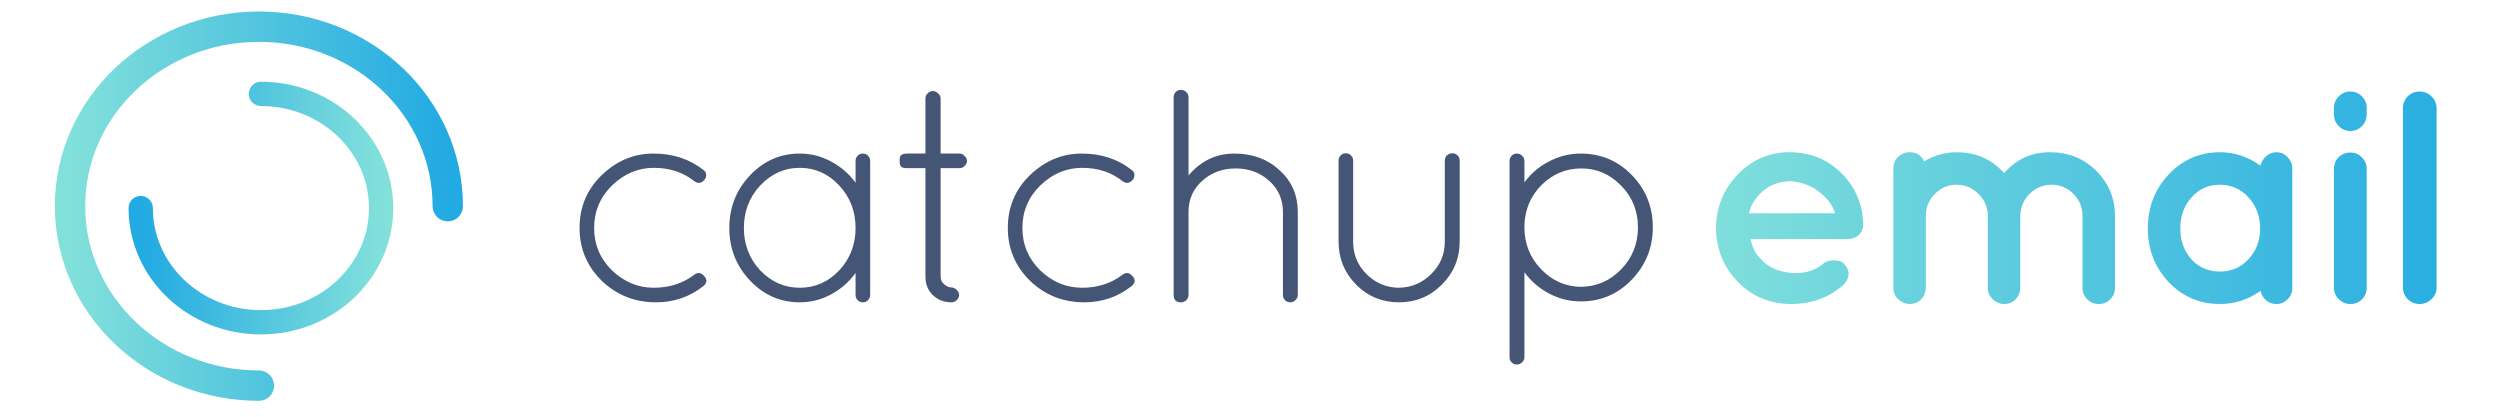
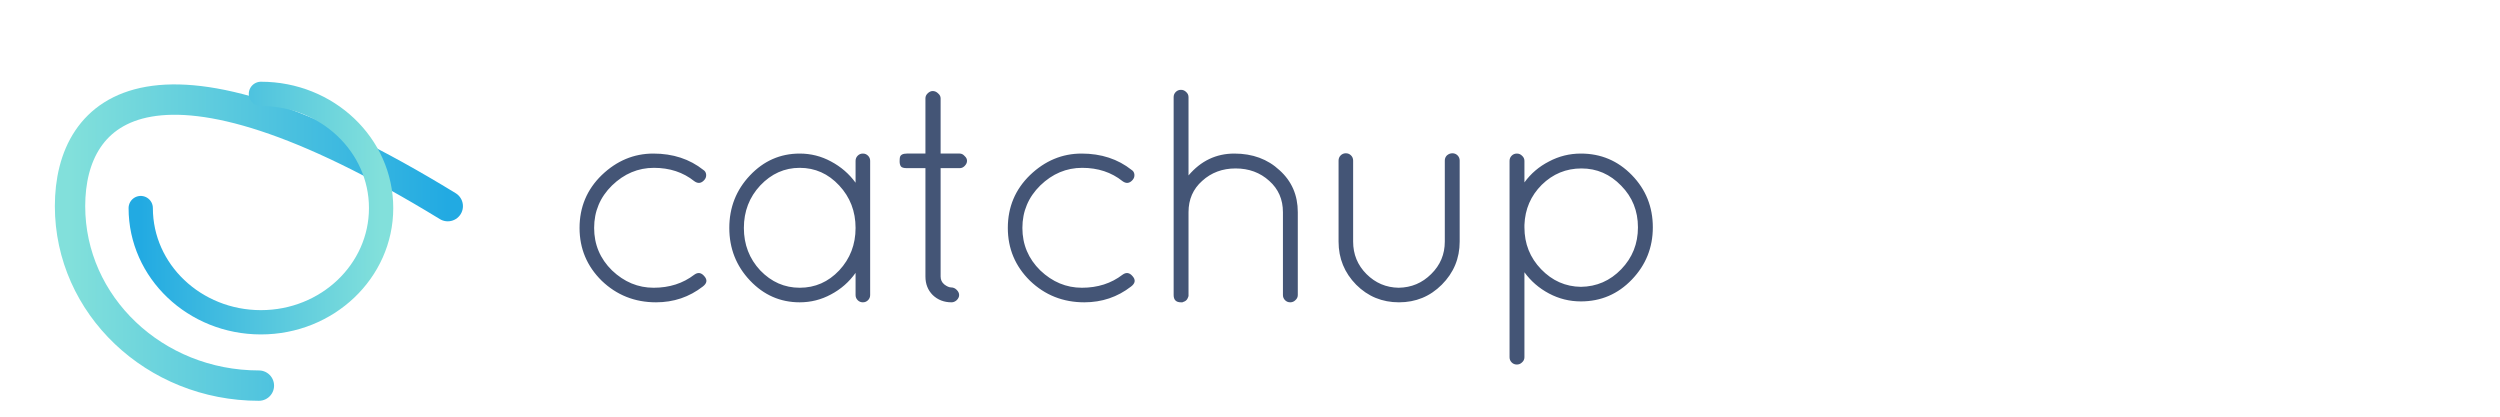
<svg xmlns="http://www.w3.org/2000/svg" width="162" height="27" viewBox="0 0 162 27" fill="none">
  <path d="M42.512 19.59C41.135 19.59 39.962 19.124 38.991 18.193C38.034 17.249 37.555 16.108 37.555 14.771C37.555 13.42 38.034 12.279 38.991 11.348C39.962 10.417 41.076 9.951 42.335 9.951C43.607 9.951 44.689 10.306 45.581 11.014C45.686 11.079 45.745 11.178 45.758 11.309C45.771 11.44 45.732 11.558 45.64 11.663C45.443 11.886 45.227 11.912 44.991 11.741C44.27 11.164 43.398 10.876 42.375 10.876C41.352 10.876 40.447 11.256 39.66 12.017C38.886 12.777 38.5 13.695 38.5 14.771C38.5 15.846 38.886 16.764 39.66 17.524C40.447 18.272 41.345 18.646 42.355 18.646C43.378 18.646 44.256 18.364 44.991 17.8C45.227 17.629 45.443 17.662 45.64 17.898C45.85 18.134 45.817 18.357 45.542 18.567C44.663 19.249 43.653 19.59 42.512 19.59ZM55.579 10.089C55.671 9.997 55.782 9.951 55.913 9.951C56.045 9.951 56.156 9.997 56.248 10.089C56.34 10.181 56.386 10.292 56.386 10.424V19.118C56.386 19.249 56.34 19.36 56.248 19.452C56.156 19.544 56.045 19.59 55.913 19.59C55.782 19.59 55.671 19.544 55.579 19.452C55.487 19.36 55.441 19.249 55.441 19.118V17.682C55.022 18.272 54.491 18.738 53.848 19.078C53.219 19.419 52.543 19.59 51.822 19.59C50.563 19.59 49.488 19.118 48.596 18.174C47.704 17.229 47.259 16.095 47.259 14.771C47.259 13.446 47.704 12.312 48.596 11.368C49.488 10.424 50.563 9.951 51.822 9.951C52.543 9.951 53.219 10.122 53.848 10.463C54.491 10.804 55.022 11.263 55.441 11.84V10.424C55.441 10.292 55.487 10.181 55.579 10.089ZM48.203 14.771C48.203 15.846 48.557 16.764 49.265 17.524C49.986 18.272 50.839 18.646 51.822 18.646C52.819 18.646 53.671 18.272 54.379 17.524C55.087 16.764 55.441 15.846 55.441 14.771C55.441 13.695 55.087 12.777 54.379 12.017C53.671 11.256 52.819 10.876 51.822 10.876C50.839 10.876 49.986 11.256 49.265 12.017C48.557 12.777 48.203 13.695 48.203 14.771ZM62.191 9.951C62.309 9.951 62.414 10.004 62.506 10.109C62.611 10.201 62.663 10.306 62.663 10.424C62.663 10.541 62.611 10.653 62.506 10.758C62.414 10.85 62.309 10.896 62.191 10.896H60.952V17.918C60.952 18.128 61.031 18.298 61.188 18.429C61.358 18.56 61.509 18.626 61.64 18.626C61.771 18.626 61.889 18.678 61.994 18.783C62.099 18.888 62.152 19 62.152 19.118C62.152 19.236 62.099 19.347 61.994 19.452C61.889 19.544 61.778 19.59 61.66 19.59C61.175 19.59 60.768 19.433 60.44 19.118C60.126 18.803 59.968 18.403 59.968 17.918V10.896H58.768C58.559 10.896 58.428 10.856 58.375 10.778C58.323 10.699 58.296 10.594 58.296 10.463C58.296 10.332 58.303 10.24 58.316 10.187C58.355 10.03 58.506 9.951 58.768 9.951H59.968V6.371C59.968 6.253 60.014 6.148 60.106 6.057C60.211 5.952 60.322 5.899 60.44 5.899C60.572 5.899 60.69 5.952 60.794 6.057C60.899 6.148 60.952 6.253 60.952 6.371V9.951H62.191ZM70.264 19.59C68.887 19.59 67.713 19.124 66.743 18.193C65.785 17.249 65.307 16.108 65.307 14.771C65.307 13.42 65.785 12.279 66.743 11.348C67.713 10.417 68.828 9.951 70.087 9.951C71.359 9.951 72.44 10.306 73.332 11.014C73.437 11.079 73.496 11.178 73.509 11.309C73.522 11.44 73.483 11.558 73.391 11.663C73.194 11.886 72.978 11.912 72.742 11.741C72.021 11.164 71.149 10.876 70.126 10.876C69.103 10.876 68.198 11.256 67.411 12.017C66.638 12.777 66.251 13.695 66.251 14.771C66.251 15.846 66.638 16.764 67.411 17.524C68.198 18.272 69.097 18.646 70.106 18.646C71.129 18.646 72.008 18.364 72.742 17.8C72.978 17.629 73.194 17.662 73.391 17.898C73.601 18.134 73.568 18.357 73.293 18.567C72.414 19.249 71.404 19.59 70.264 19.59ZM76.623 19.59H76.524C76.21 19.59 76.052 19.433 76.052 19.118V6.293C76.052 6.162 76.098 6.05 76.19 5.958C76.282 5.867 76.393 5.821 76.524 5.821C76.656 5.821 76.767 5.867 76.859 5.958C76.964 6.05 77.016 6.162 77.016 6.293V11.368C77.816 10.424 78.806 9.951 79.986 9.951C81.167 9.951 82.144 10.312 82.917 11.033C83.704 11.741 84.097 12.646 84.097 13.748V19.118C84.097 19.249 84.045 19.36 83.94 19.452C83.848 19.544 83.737 19.59 83.606 19.59C83.475 19.59 83.363 19.544 83.271 19.452C83.18 19.36 83.134 19.249 83.134 19.118V13.748C83.134 12.922 82.839 12.246 82.249 11.722C81.658 11.184 80.931 10.915 80.065 10.915C79.213 10.915 78.491 11.184 77.901 11.722C77.311 12.246 77.016 12.922 77.016 13.748V19.177C77.016 19.203 76.99 19.269 76.938 19.373C76.885 19.465 76.793 19.531 76.662 19.57C76.649 19.583 76.636 19.59 76.623 19.59ZM86.739 15.656V10.404C86.739 10.273 86.785 10.161 86.876 10.069C86.968 9.978 87.08 9.932 87.211 9.932C87.342 9.932 87.454 9.978 87.545 10.069C87.637 10.161 87.683 10.273 87.683 10.404V15.656C87.683 16.482 87.972 17.183 88.549 17.761C89.126 18.337 89.82 18.633 90.633 18.646C91.46 18.633 92.161 18.337 92.738 17.761C93.328 17.183 93.623 16.482 93.623 15.656V10.404C93.623 10.273 93.669 10.161 93.761 10.069C93.866 9.978 93.984 9.932 94.115 9.932C94.246 9.932 94.358 9.978 94.45 10.069C94.541 10.161 94.587 10.273 94.587 10.404V15.656C94.587 16.744 94.2 17.675 93.427 18.449C92.666 19.21 91.742 19.59 90.653 19.59C89.565 19.59 88.64 19.21 87.88 18.449C87.119 17.675 86.739 16.744 86.739 15.656ZM97.819 23.15V10.424C97.819 10.292 97.865 10.181 97.956 10.089C98.048 9.997 98.16 9.951 98.291 9.951C98.422 9.951 98.533 9.997 98.625 10.089C98.73 10.181 98.783 10.292 98.783 10.424V11.82C99.202 11.243 99.733 10.791 100.376 10.463C101.018 10.122 101.707 9.951 102.441 9.951C103.739 9.951 104.841 10.417 105.746 11.348C106.651 12.279 107.103 13.407 107.103 14.731C107.103 16.043 106.651 17.17 105.746 18.115C104.841 19.059 103.739 19.531 102.441 19.531C101.707 19.531 101.018 19.36 100.376 19.019C99.733 18.678 99.202 18.22 98.783 17.642V23.15C98.783 23.281 98.73 23.393 98.625 23.485C98.533 23.576 98.422 23.622 98.291 23.622C98.16 23.622 98.048 23.576 97.956 23.485C97.865 23.393 97.819 23.281 97.819 23.15ZM98.783 14.574V14.731C98.783 15.793 99.143 16.698 99.864 17.446C100.586 18.193 101.445 18.573 102.441 18.587C103.464 18.573 104.336 18.193 105.057 17.446C105.779 16.698 106.139 15.793 106.139 14.731C106.139 13.669 105.779 12.771 105.057 12.037C104.336 11.289 103.477 10.915 102.481 10.915C101.484 10.915 100.625 11.269 99.904 11.977C99.196 12.686 98.822 13.551 98.783 14.574Z" fill="#445576" />
-   <path d="M120.736 14.527C120.736 14.815 120.638 15.052 120.441 15.235C120.257 15.405 120.008 15.491 119.693 15.491H113.438C113.556 16.055 113.779 16.487 114.107 16.789C114.527 17.274 115.136 17.569 115.936 17.674C116.749 17.766 117.451 17.602 118.041 17.182C118.238 16.973 118.5 16.868 118.828 16.868C119.156 16.868 119.385 16.953 119.516 17.123C119.884 17.53 119.884 17.956 119.516 18.402C118.572 19.267 117.412 19.7 116.035 19.7C114.671 19.687 113.523 19.202 112.592 18.245C111.674 17.287 111.209 16.133 111.196 14.783C111.209 13.432 111.674 12.278 112.592 11.321C113.523 10.35 114.645 9.865 115.956 9.865C117.267 9.865 118.369 10.298 119.261 11.163C120.165 12.016 120.657 13.104 120.736 14.429V14.527ZM115.995 11.734C115.235 11.773 114.625 12.009 114.166 12.442C113.707 12.875 113.432 13.334 113.34 13.819H118.907C118.789 13.36 118.467 12.914 117.943 12.481C117.431 12.049 116.782 11.799 115.995 11.734ZM123.733 19.7L123.536 19.68C123.287 19.615 123.084 19.49 122.927 19.307C122.769 19.123 122.691 18.907 122.691 18.658V10.927C122.691 10.626 122.789 10.377 122.986 10.18C123.195 9.97 123.445 9.865 123.733 9.865C124.192 9.865 124.507 10.062 124.677 10.455C125.346 10.062 126.048 9.865 126.782 9.865C128.041 9.865 129.07 10.318 129.87 11.222C130.644 10.318 131.634 9.865 132.84 9.865C134.047 9.865 135.05 10.272 135.85 11.085C136.65 11.884 137.05 12.855 137.05 13.996V18.658C137.05 18.946 136.945 19.195 136.735 19.405C136.539 19.602 136.296 19.7 136.007 19.7C135.719 19.7 135.47 19.602 135.26 19.405C135.05 19.195 134.945 18.946 134.945 18.658V13.996C134.945 13.432 134.749 12.953 134.355 12.56C133.962 12.166 133.49 11.97 132.939 11.97C132.401 11.97 131.936 12.16 131.542 12.54C131.149 12.921 130.939 13.386 130.913 13.937V18.658C130.913 18.946 130.808 19.195 130.598 19.405C130.401 19.602 130.159 19.7 129.87 19.7C129.595 19.7 129.346 19.595 129.123 19.386C128.913 19.176 128.808 18.933 128.808 18.658V13.937C128.795 13.399 128.592 12.94 128.198 12.56C127.805 12.166 127.333 11.97 126.782 11.97C126.244 11.97 125.779 12.166 125.385 12.56C124.992 12.953 124.795 13.432 124.795 13.996V18.658L124.776 18.795V18.854L124.717 18.972V19.071C124.507 19.49 124.179 19.7 123.733 19.7ZM143.859 19.7C142.535 19.7 141.42 19.222 140.515 18.264C139.624 17.307 139.178 16.153 139.178 14.802C139.178 13.438 139.624 12.278 140.515 11.321C141.42 10.35 142.535 9.865 143.859 9.865C144.79 9.865 145.662 10.154 146.475 10.73C146.541 10.481 146.666 10.278 146.849 10.121C147.033 9.95 147.256 9.865 147.518 9.865C147.793 9.865 148.029 9.97 148.226 10.18C148.436 10.39 148.541 10.639 148.541 10.927V18.658C148.541 18.946 148.436 19.195 148.226 19.405C148.029 19.602 147.793 19.7 147.518 19.7C147.256 19.7 147.033 19.622 146.849 19.464C146.666 19.307 146.541 19.104 146.475 18.854C145.675 19.418 144.803 19.7 143.859 19.7ZM141.282 14.802C141.282 15.589 141.518 16.251 141.991 16.789C142.476 17.327 143.092 17.596 143.84 17.596C144.6 17.596 145.223 17.327 145.708 16.789C146.207 16.251 146.456 15.589 146.456 14.802C146.456 14.015 146.207 13.347 145.708 12.796C145.21 12.245 144.587 11.97 143.84 11.97C143.105 11.97 142.495 12.245 142.01 12.796C141.525 13.334 141.282 14.002 141.282 14.802ZM151.533 10.199C151.743 9.99 151.999 9.885 152.301 9.885C152.602 9.885 152.851 9.99 153.048 10.199C153.258 10.396 153.363 10.652 153.363 10.967V18.638C153.363 18.94 153.258 19.195 153.048 19.405C152.851 19.602 152.602 19.7 152.301 19.7C152.012 19.7 151.763 19.595 151.553 19.386C151.343 19.176 151.238 18.927 151.238 18.638V10.967C151.238 10.652 151.337 10.396 151.533 10.199ZM153.363 6.993V7.406C153.363 7.708 153.258 7.964 153.048 8.173C152.851 8.383 152.602 8.488 152.301 8.488C152.012 8.488 151.763 8.383 151.553 8.173C151.343 7.964 151.238 7.708 151.238 7.406V6.993C151.238 6.705 151.343 6.456 151.553 6.246C151.763 6.036 152.012 5.931 152.301 5.931C152.602 5.931 152.851 6.036 153.048 6.246C153.258 6.442 153.363 6.692 153.363 6.993ZM155.708 7.013C155.708 6.711 155.813 6.456 156.023 6.246C156.233 6.036 156.489 5.931 156.79 5.931C157.092 5.931 157.348 6.036 157.557 6.246C157.78 6.456 157.892 6.711 157.892 7.013V18.618C157.892 18.92 157.78 19.176 157.557 19.386C157.348 19.595 157.092 19.7 156.79 19.7C156.489 19.7 156.233 19.595 156.023 19.386C155.813 19.176 155.708 18.92 155.708 18.618V7.013Z" fill="url(#paint0_linear)" />
-   <path d="M29.015 13.358C29.015 6.935 23.536 1.729 16.776 1.729C10.017 1.729 4.538 6.935 4.538 13.358C4.538 19.781 10.017 24.988 16.776 24.988" stroke="url(#paint1_linear)" stroke-width="1.967" stroke-linecap="round" stroke-linejoin="round" />
+   <path d="M29.015 13.358C10.017 1.729 4.538 6.935 4.538 13.358C4.538 19.781 10.017 24.988 16.776 24.988" stroke="url(#paint1_linear)" stroke-width="1.967" stroke-linecap="round" stroke-linejoin="round" />
  <path d="M9.119 13.483C9.119 17.57 12.606 20.884 16.908 20.884C21.209 20.884 24.696 17.57 24.696 13.483C24.696 9.396 21.209 6.083 16.908 6.083" stroke="url(#paint2_linear)" stroke-width="1.574" stroke-linecap="round" stroke-linejoin="round" />
  <defs>
    <linearGradient id="paint0_linear" x1="110.055" y1="13.125" x2="162" y2="13.125" gradientUnits="userSpaceOnUse">
      <stop stop-color="#82E0DB" />
      <stop offset="1" stop-color="#22AAE2" />
    </linearGradient>
    <linearGradient id="paint1_linear" x1="4.538" y1="13.358" x2="29.015" y2="13.358" gradientUnits="userSpaceOnUse">
      <stop stop-color="#82E0DB" />
      <stop offset="1" stop-color="#22AAE2" />
    </linearGradient>
    <linearGradient id="paint2_linear" x1="24.696" y1="13.483" x2="9.119" y2="13.483" gradientUnits="userSpaceOnUse">
      <stop stop-color="#82E0DB" />
      <stop offset="1" stop-color="#22AAE2" />
    </linearGradient>
  </defs>
</svg>